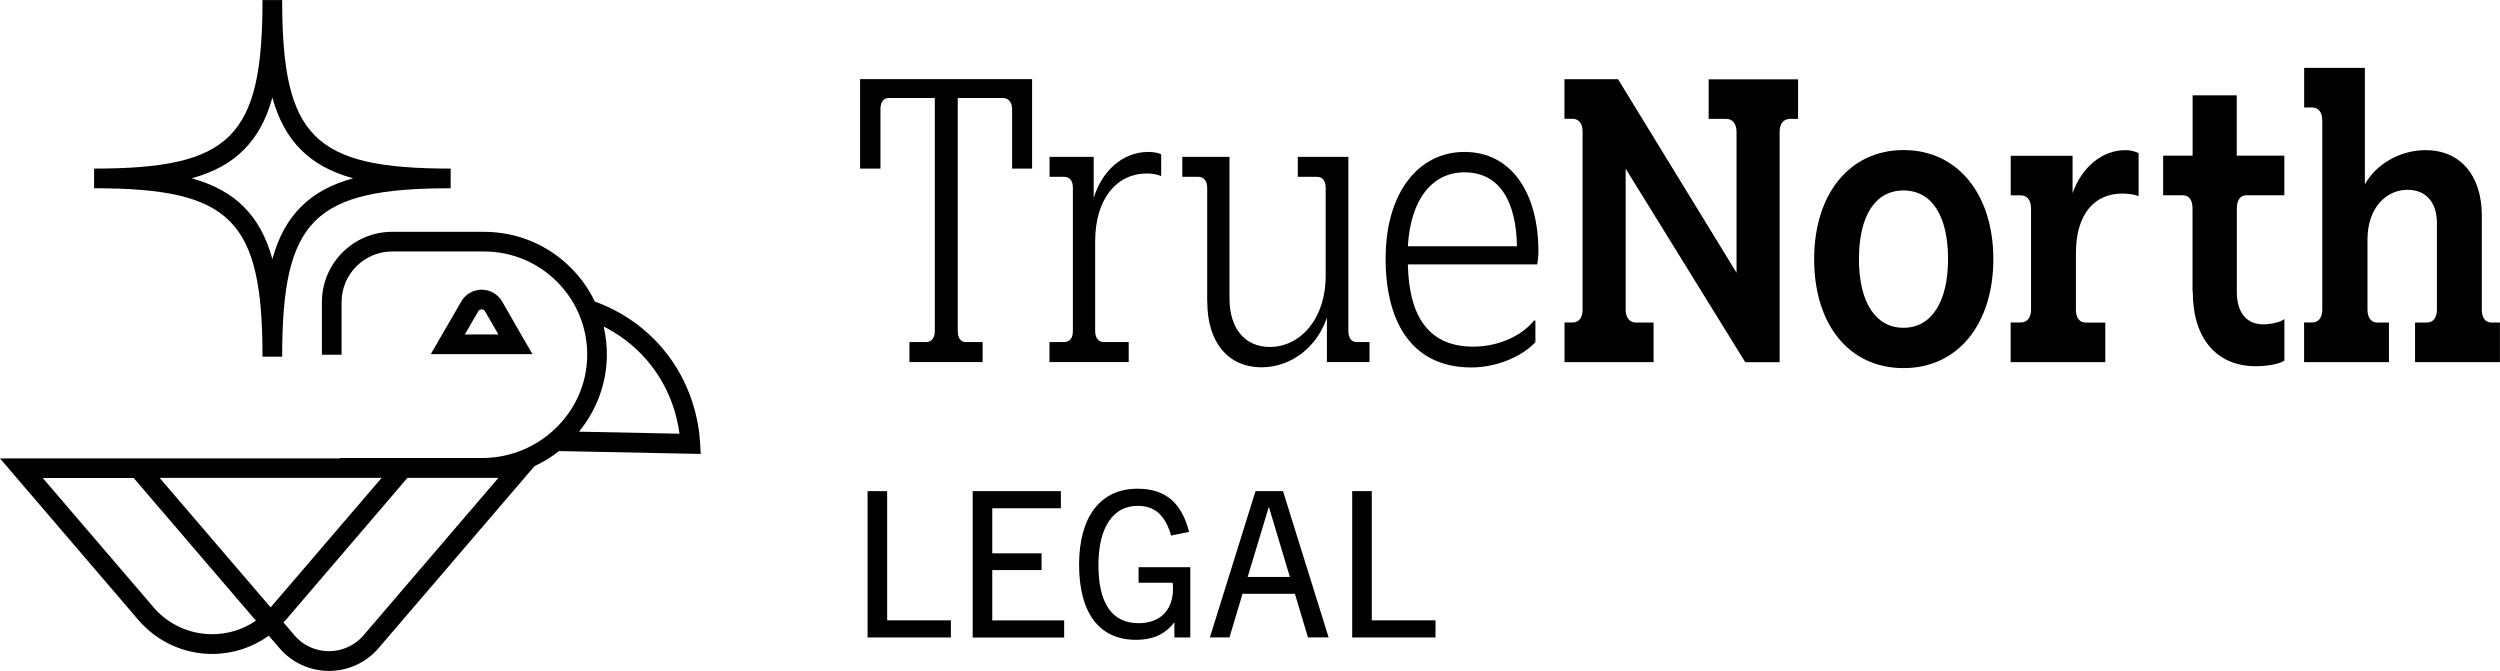
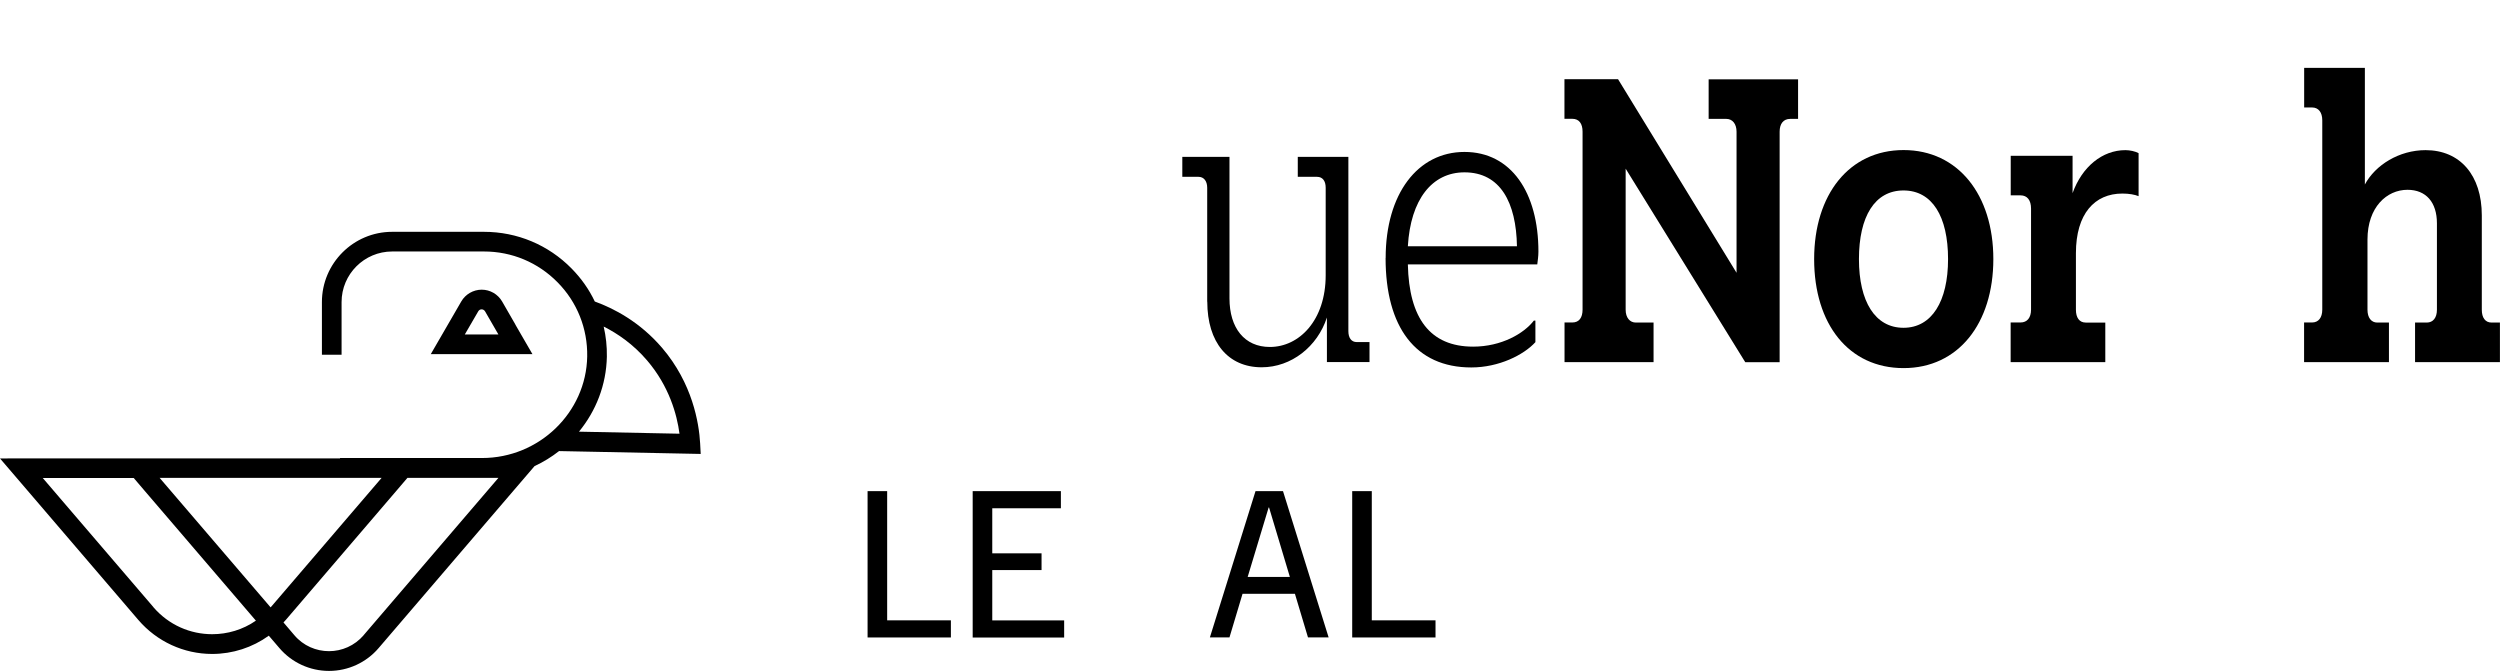
<svg xmlns="http://www.w3.org/2000/svg" id="Warstwa_2" viewBox="0 0 306.37 82.21">
  <defs>
    <style>
      .cls-1 {
        fill: #000000;
      }
    </style>
  </defs>
  <g id="True_North">
    <g id="strona_1">
      <g>
        <g>
-           <path class="cls-1" d="M111.47,41.92h2.03c.65,0,1.06-.51,1.06-1.34V12.01h-5.64c-.65,0-1.02.51-1.02,1.34v7.31h-2.5v-10.96h21.08v10.96h-2.45v-7.31c0-.83-.46-1.34-1.11-1.34h-5.55v28.57c0,.83.37,1.34.97,1.34h2.08v2.45h-8.97v-2.45Z" />
-           <path class="cls-1" d="M128.62,41.92h1.8c.69,0,1.06-.51,1.06-1.34v-17.57c0-.83-.37-1.34-1.06-1.34h-1.8v-2.45h5.41v5.04c1.02-3.33,3.56-5.64,6.7-5.64.6,0,1.16.09,1.57.28v2.68c-.46-.19-1.02-.32-1.76-.32-3.65,0-6.33,3.05-6.33,8.32v11c0,.83.42,1.34,1.06,1.34h3.05v2.45h-9.71v-2.45Z" />
          <path class="cls-1" d="M147.94,36.97v-13.96c0-.83-.42-1.34-1.06-1.34h-1.99v-2.45h5.78v17.34c0,3.65,1.85,5.96,4.95,5.96,3.61,0,6.84-3.28,6.84-8.78v-10.73c0-.83-.37-1.34-1.06-1.34h-2.36v-2.45h6.2v21.36c0,.83.37,1.34,1.02,1.34h1.57v2.45h-5.22v-5.46c-1.16,3.56-4.35,6.1-8,6.1-4.11,0-6.66-3.05-6.66-8.04Z" />
          <path class="cls-1" d="M169.81,31.61c0-7.86,3.93-12.99,9.66-12.99s9.06,4.99,9.06,12.21c0,.6-.09,1.11-.14,1.57h-15.86c.14,6.61,2.73,10.08,8,10.08,3.47,0,6.24-1.62,7.44-3.19h.19v2.64c-1.43,1.57-4.48,3.1-7.86,3.1-6.84,0-10.5-4.95-10.5-13.41ZM185.9,30.18c-.09-5.36-2.03-9.06-6.43-9.06-3.98,0-6.61,3.33-6.94,9.06h13.36Z" />
          <path class="cls-1" d="M191.72,39.52h.97c.83,0,1.25-.6,1.25-1.57v-21.82c0-.97-.42-1.57-1.25-1.57h-.97v-4.85h6.57l14.52,23.72v-17.29c0-.97-.51-1.57-1.25-1.57h-2.17v-4.85h10.96v4.85h-.97c-.83,0-1.29.6-1.29,1.57v28.25h-4.21l-14.66-23.72v17.29c0,.97.51,1.57,1.25,1.57h2.17v4.85h-10.91v-4.85Z" />
          <path class="cls-1" d="M222.32,31.75c0-7.91,4.3-13.36,10.96-13.36s11,5.46,11,13.36-4.3,13.36-11,13.36-10.96-5.36-10.96-13.36ZM238.73,31.75c0-5.22-1.94-8.41-5.46-8.41s-5.46,3.19-5.46,8.41,1.99,8.42,5.46,8.42,5.46-3.24,5.46-8.42Z" />
          <path class="cls-1" d="M246.41,39.52h1.2c.83,0,1.29-.6,1.29-1.57v-12.39c0-1.02-.46-1.62-1.29-1.62h-1.2v-4.85h7.58v4.58c1.16-3.24,3.65-5.27,6.47-5.27.55,0,1.2.14,1.62.37v5.27c-.46-.19-1.16-.32-1.99-.32-3.38,0-5.69,2.45-5.69,7.31v6.93c0,.97.42,1.57,1.2,1.57h2.4v4.85h-11.6v-4.85Z" />
-           <path class="cls-1" d="M268.69,35.77v-10.22c0-1.02-.42-1.62-1.2-1.62h-2.4v-4.85h3.61v-7.4h5.41v7.4h5.83v4.85h-4.62c-.79,0-1.2.6-1.2,1.62v10.22c0,2.5,1.16,3.98,3.24,3.98.83,0,2.08-.23,2.59-.65v5.09c-.69.46-2.22.69-3.51.69-4.81,0-7.72-3.42-7.72-9.11Z" />
          <path class="cls-1" d="M282.37,39.52h.97c.79,0,1.25-.6,1.25-1.57V14.74c0-.97-.46-1.57-1.25-1.57h-.97v-4.85h7.44v14.29c1.29-2.4,4.21-4.21,7.44-4.21,4.21,0,6.89,3.05,6.89,8v11.56c0,.97.42,1.57,1.2,1.57h1.02v4.85h-10.4v-4.85h1.43c.79,0,1.25-.6,1.25-1.57v-10.59c0-2.59-1.34-4.11-3.61-4.11-2.54,0-4.9,2.13-4.9,6.1v8.6c0,.97.46,1.57,1.2,1.57h1.43v4.85h-10.4v-4.85Z" />
        </g>
        <g>
          <path class="cls-1" d="M32.93,77.89l1.31,1.53c1.52,1.78,3.74,2.8,6.08,2.8s4.56-1.02,6.08-2.8l16.51-19.27,2.6-3.03c1.08-.5,2.08-1.12,3-1.84,0,0,0,0,0,0l17.36.35-.07-1.3c-.14-2.5-.94-7.35-4.67-11.71-2.72-3.17-5.89-4.82-8.24-5.67-.7-1.48-1.66-2.84-2.84-4.04-2.85-2.9-6.67-4.5-10.74-4.5h-11.25c-4.75,0-8.61,3.86-8.61,8.61v6.45h2.41v-6.45c0-3.42,2.78-6.2,6.2-6.2h11.25c3.42,0,6.62,1.34,9.02,3.78,2.4,2.43,3.69,5.67,3.63,9.09-.12,6.86-5.89,12.44-12.88,12.44h-17.41v.05H0l3.41,3.98,13.55,15.82c2.27,2.64,5.56,4.16,9.04,4.16,2.51,0,4.93-.79,6.93-2.23ZM44.57,77.84c-1.12,1.3-2.68,1.96-4.25,1.96s-3.14-.65-4.25-1.96l-1.33-1.56c.11-.11.2-.22.3-.33l13.55-15.82,1.34-1.57h11.15l-16.51,19.27ZM79.3,44.17c2.71,3.17,3.66,6.63,3.97,8.98l-12.32-.25s0,0,0,0c2.08-2.53,3.35-5.72,3.42-9.19.02-1.26-.11-2.49-.39-3.69,0,0,0,0,0,0,1.7.85,3.62,2.16,5.32,4.15ZM46.76,58.57l-13.55,15.81s-.03.04-.05.05l-13.6-15.87h27.19ZM18.79,74.39l-13.55-15.81h11.15l1.34,1.57,13.63,15.91c-1.6,1.11-3.48,1.66-5.36,1.66-2.66,0-5.31-1.11-7.21-3.32Z" />
-           <path class="cls-1" d="M32.17,43.71h2.41c0-16.79,3.86-20.64,20.65-20.64v-2.41c-16.79,0-20.65-3.86-20.65-20.65h-2.41c0,16.79-3.86,20.65-20.64,20.65v2.41c16.79,0,20.64,3.86,20.64,20.64ZM29.88,25.35c-1.59-1.59-3.64-2.73-6.39-3.5,2.75-.76,4.8-1.9,6.39-3.5,1.59-1.59,2.74-3.64,3.5-6.4.76,2.76,1.91,4.8,3.5,6.4,1.59,1.59,3.64,2.74,6.39,3.5-2.75.76-4.8,1.9-6.39,3.5-1.59,1.59-2.74,3.64-3.5,6.4-.76-2.75-1.9-4.8-3.5-6.4Z" />
          <path class="cls-1" d="M63.17,39.79l-1.64-2.85c-.52-.89-1.47-1.44-2.5-1.44s-1.99.56-2.5,1.44l-1.65,2.85-2.09,3.61h12.46l-2.09-3.61ZM56.96,40.99l1.65-2.84c.09-.16.25-.24.41-.24s.32.08.42.24l1.64,2.84h-4.12Z" />
        </g>
        <g>
          <path class="cls-1" d="M106.32,78.11v-17.92h2.4v15.83h7.81v2.1h-10.21Z" />
          <path class="cls-1" d="M119.2,78.11v-17.92h10.81v2.1h-8.41v5.52h6.04v2.05h-6.04v6.17h8.81v2.1h-11.21Z" />
-           <path class="cls-1" d="M143.92,78.11v-1.8h-.05c-1.12,1.45-2.65,2.1-4.64,2.1-4.62,0-6.99-3.42-6.99-9.21s2.55-9.31,7.16-9.31c3.25,0,5.37,1.55,6.32,5.29l-2.2.45c-.77-2.65-2.12-3.64-4.12-3.64-2.97,0-4.79,2.62-4.79,7.24s1.6,7.14,4.92,7.14c2.6,0,4.22-1.55,4.22-4.24,0-.2,0-.45-.05-.72h-4.17v-1.9h6.34v8.61h-1.95Z" />
          <path class="cls-1" d="M160.29,78.11l-1.6-5.34h-6.42l-1.6,5.34h-2.4l5.59-17.92h3.37l5.59,17.92h-2.55ZM152.9,70.7h5.17l-2.55-8.51h-.05l-2.57,8.51Z" />
          <path class="cls-1" d="M165.71,78.11v-17.92h2.4v15.83h7.81v2.1h-10.21Z" />
        </g>
      </g>
    </g>
  </g>
</svg>